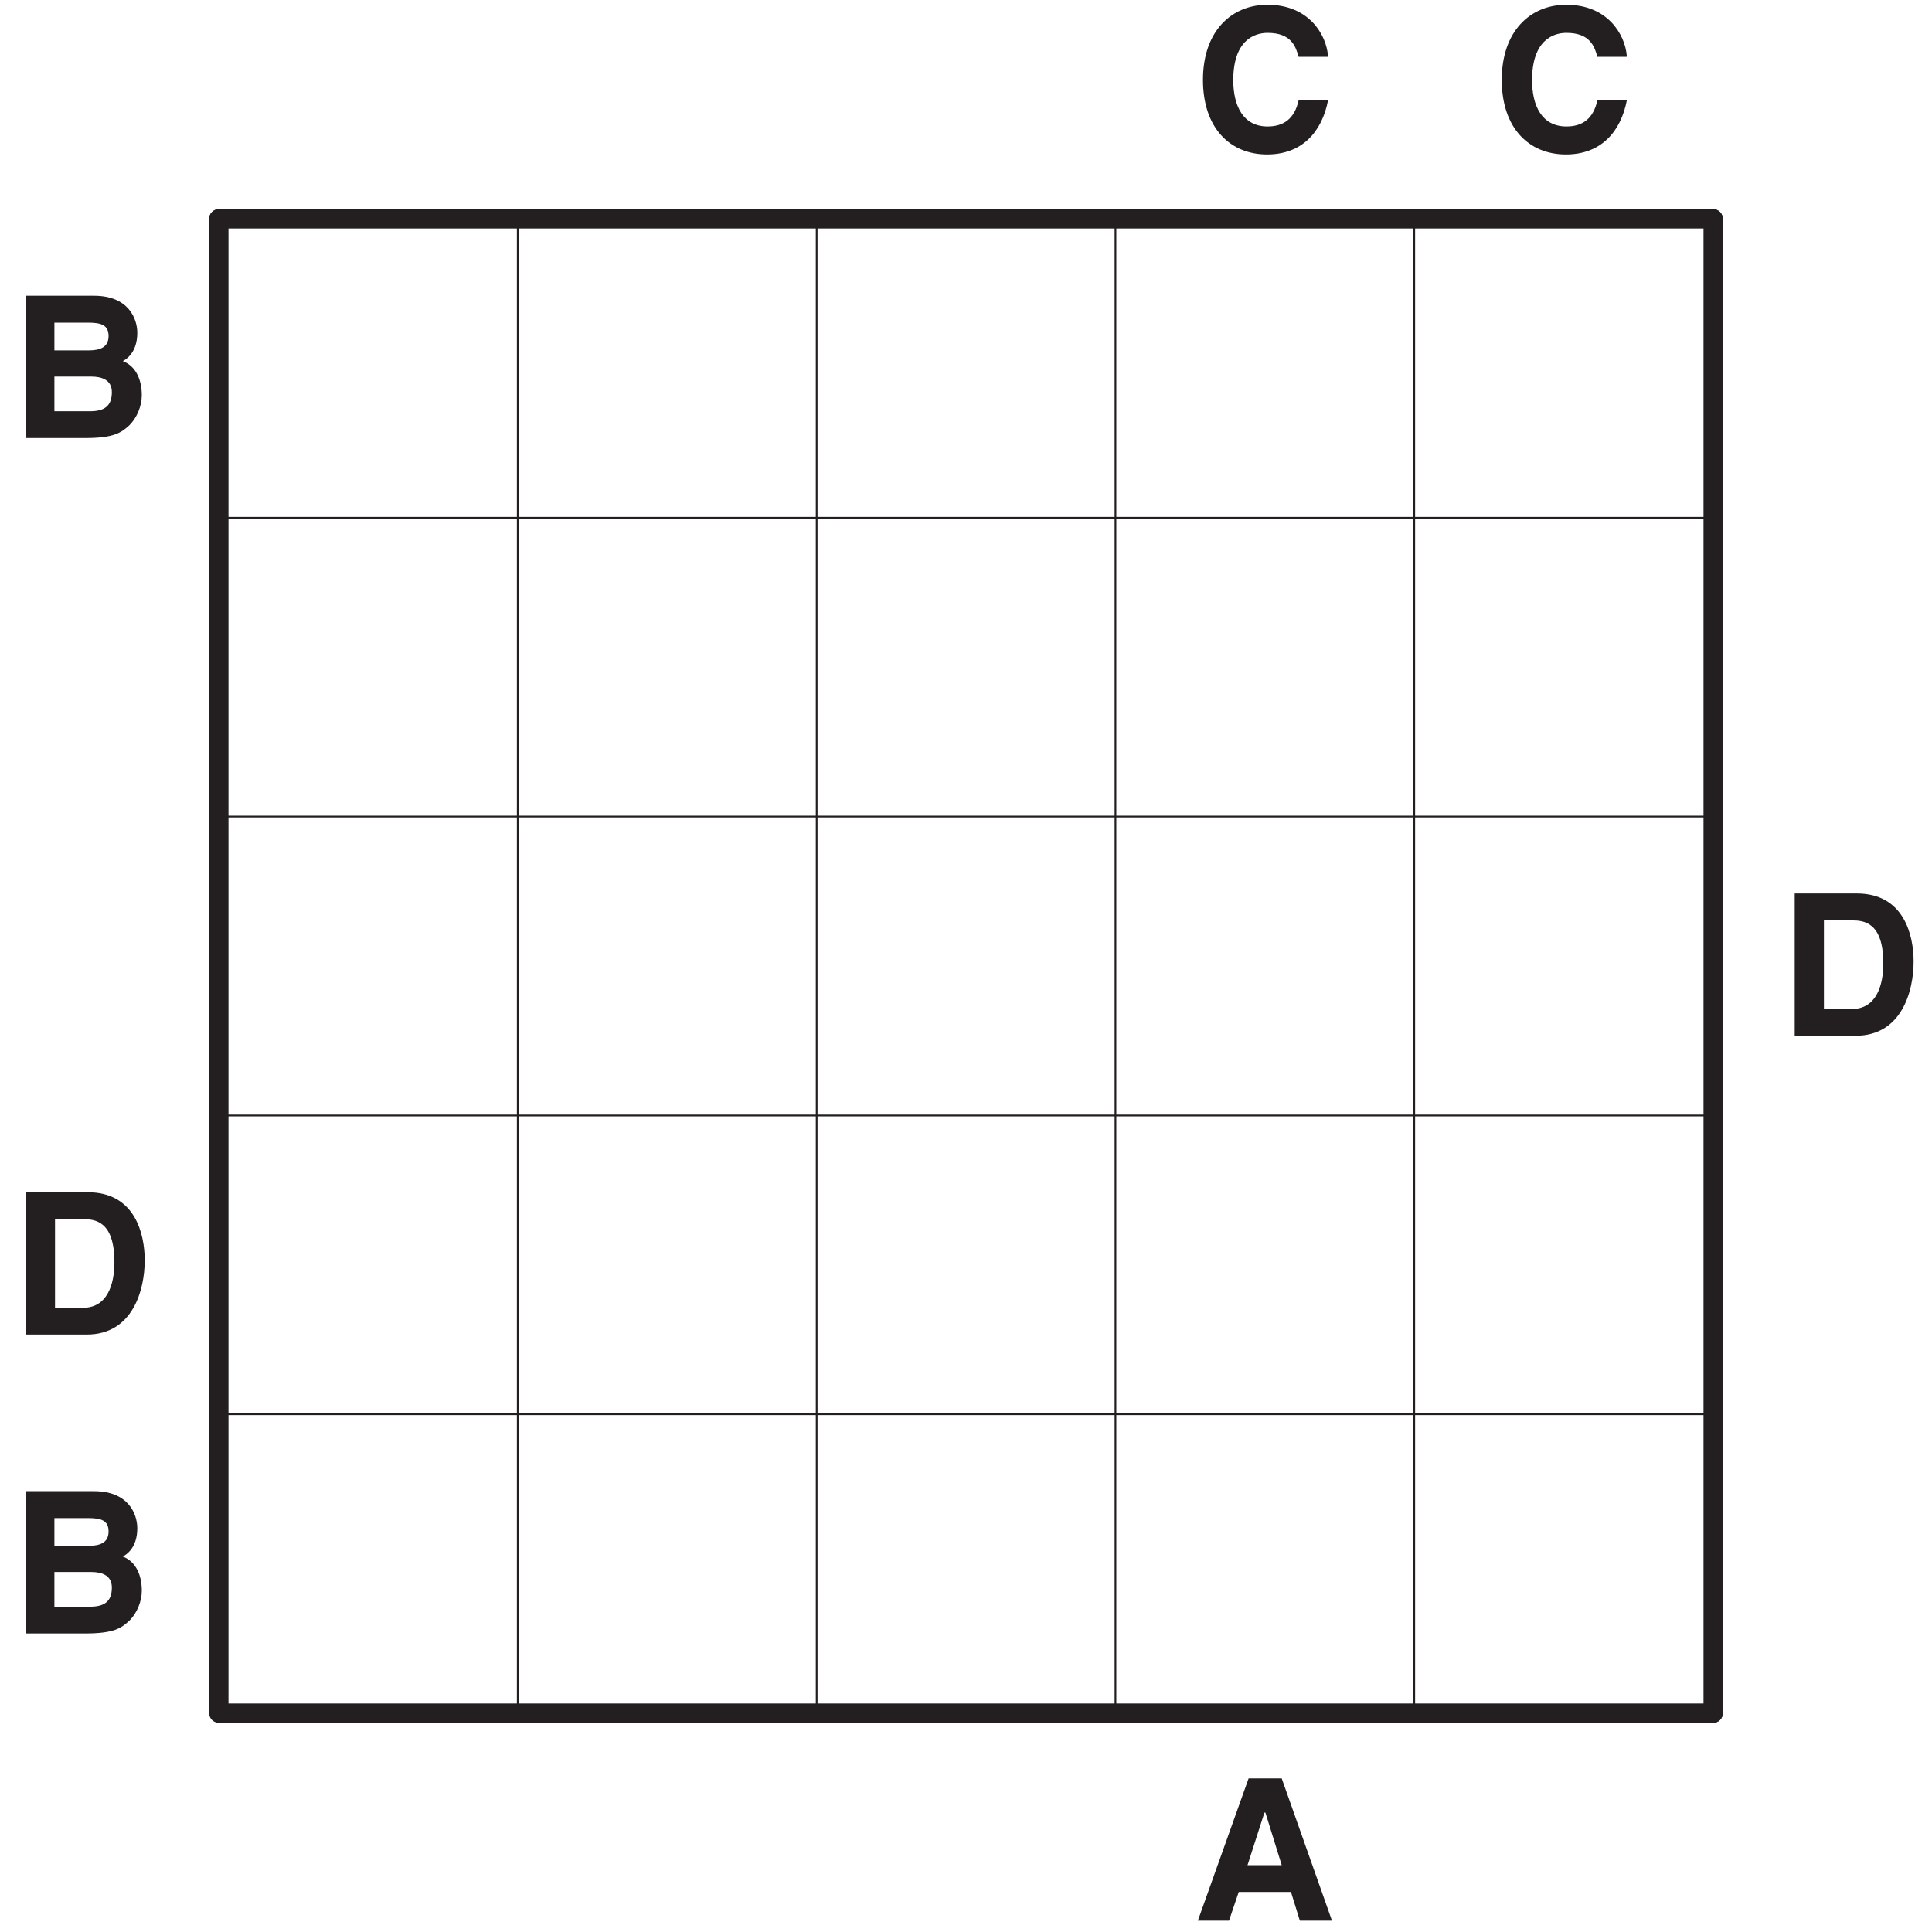
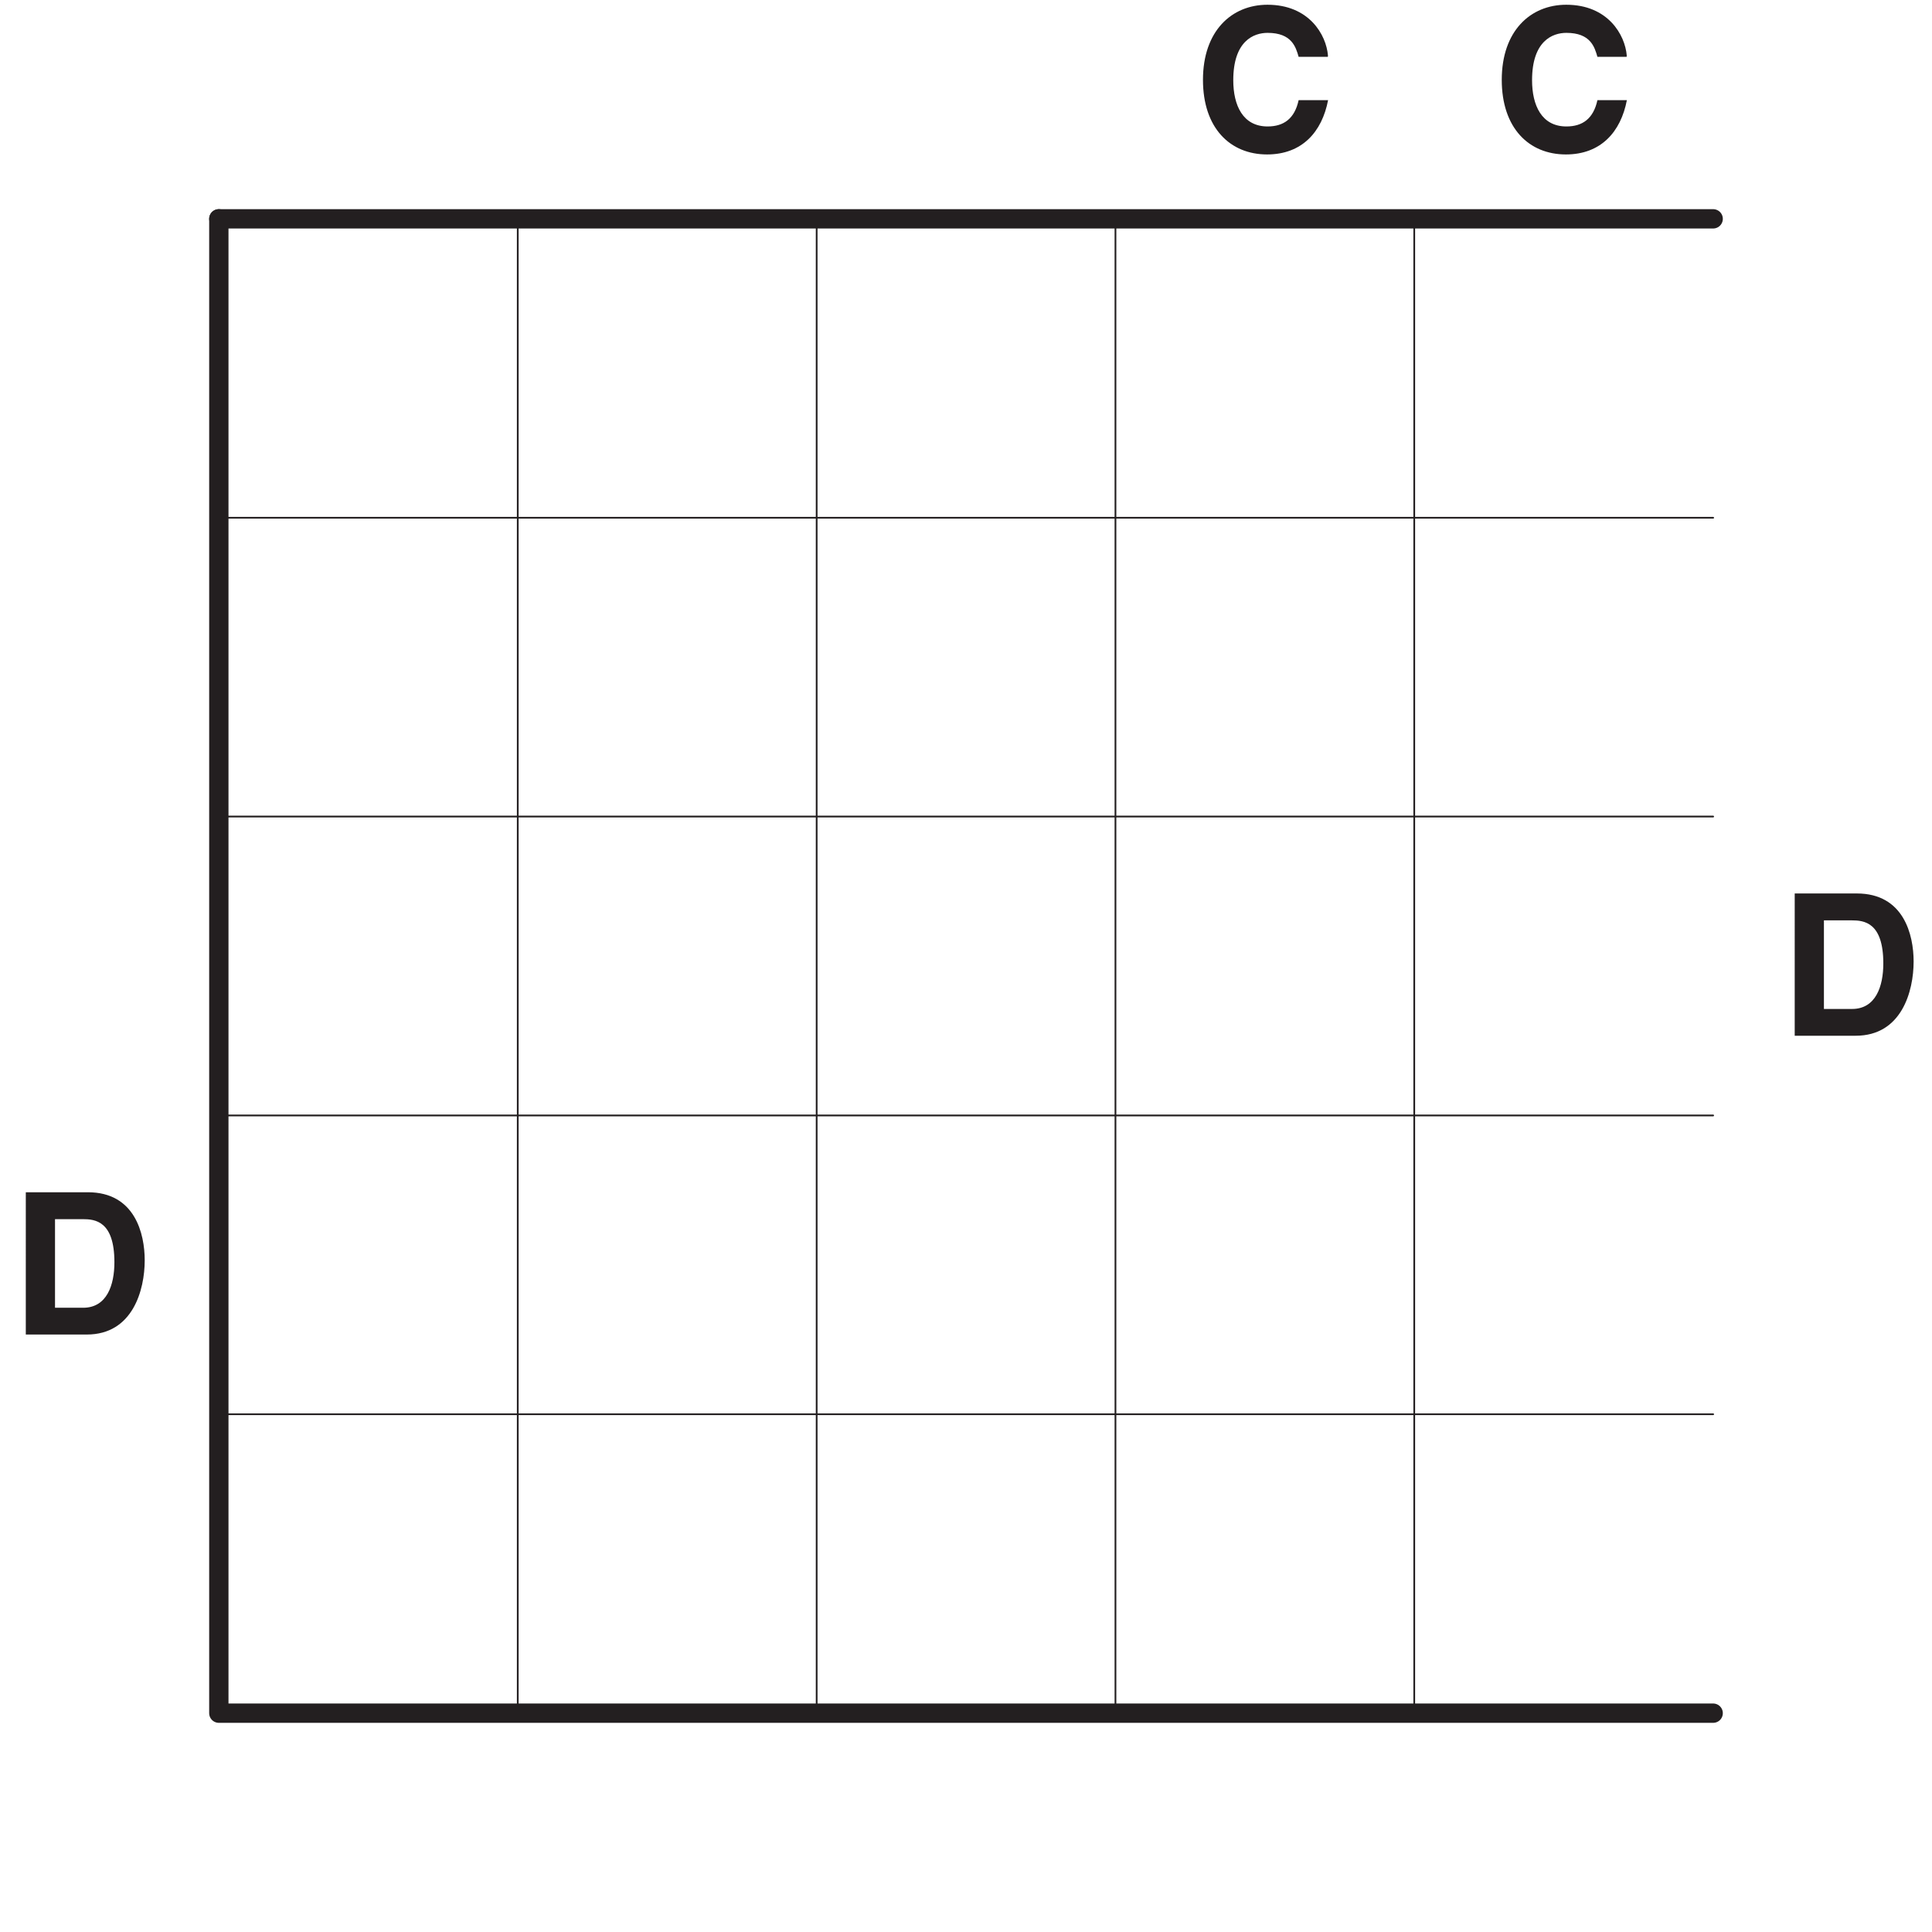
<svg xmlns="http://www.w3.org/2000/svg" xmlns:xlink="http://www.w3.org/1999/xlink" width="211.65" height="211.65" viewBox="0 0 158.74 158.74">
  <defs>
    <symbol overflow="visible" id="a">
-       <path d="M1.22 0h4.84C8.42 0 9.03-.44 9.7-1.06c.6-.6 1.01-1.55 1.01-2.46 0-1.12-.39-2.35-1.56-2.8.25-.13 1.19-.68 1.19-2.32 0-1.19-.74-3.05-3.55-3.05h-5.6V0zm2.3-5.05h3.04c.86 0 1.69.27 1.69 1.28 0 1.16-.64 1.57-1.8 1.57H3.53v-2.85zm0-4.43h2.75c1.07 0 1.71.17 1.71 1.1S7.27-7.2 6.33-7.2h-2.8v-2.28zm0 0" />
-     </symbol>
+       </symbol>
    <symbol overflow="visible" id="c">
      <path d="M1.22 0h4.97c3.78 0 4.76-3.66 4.76-6.1 0-2.18-.8-5.59-4.67-5.59h-5.1V0zm2.34-9.48h2.3c1.01 0 2.6.15 2.6 3.54 0 1.88-.62 3.74-2.57 3.74H3.58v-7.28zm0 0" />
    </symbol>
    <symbol overflow="visible" id="d">
      <path d="M10.94-7.83C10.8-9.52 9.4-12 5.97-12 3.02-12 .67-9.84.67-5.83.67-1.87 2.9.3 5.94.3c2.87 0 4.51-1.85 5.01-4.46H8.53C8.2-2.64 7.31-2 5.98-2 3.95-2 3.16-3.73 3.16-5.8c0-3.23 1.68-3.89 2.82-3.89 1.99 0 2.32 1.17 2.55 1.97h2.4zm0 0" />
    </symbol>
    <symbol overflow="visible" id="e">
-       <path d="M3.64-2.36H7.9L8.63 0h2.64L7.14-11.69H4.42L.25 0h2.56l.8-2.36zm2.11-6.52h.05l1.34 4.32H4.33l1.39-4.32zm0 0" />
-     </symbol>
+       </symbol>
  </defs>
-   <path d="M17.98 17.98h122.78v122.78H17.98zm0 0" fill="#fff" />
+   <path d="M17.98 17.98v122.78H17.98zm0 0" fill="#fff" />
  <use xlink:href="#a" x=".94" y="35.99" fill="#231f20" />
  <use xlink:href="#b" x="153.37" y="35.99" fill="#231f20" />
  <use xlink:href="#b" x=".94" y="60.54" fill="#231f20" />
  <use xlink:href="#b" x="153.37" y="60.54" fill="#231f20" />
  <use xlink:href="#b" x=".94" y="85.1" fill="#231f20" />
  <use xlink:href="#c" x="146.28" y="85.1" fill="#231f20" />
  <use xlink:href="#c" x=".94" y="109.65" fill="#231f20" />
  <use xlink:href="#b" x="153.37" y="109.65" fill="#231f20" />
  <use xlink:href="#a" x=".94" y="134.21" fill="#231f20" />
  <use xlink:href="#b" x="153.37" y="134.21" fill="#231f20" />
  <use xlink:href="#b" x="28.04" y="12.39" fill="#231f20" />
  <use xlink:href="#b" x="28.04" y="157.81" fill="#231f20" />
  <use xlink:href="#b" x="52.6" y="12.39" fill="#231f20" />
  <use xlink:href="#b" x="52.6" y="157.81" fill="#231f20" />
  <use xlink:href="#b" x="77.15" y="12.39" fill="#231f20" />
  <use xlink:href="#b" x="77.15" y="157.81" fill="#231f20" />
  <use xlink:href="#d" x="98.17" y="12.39" fill="#231f20" />
  <use xlink:href="#e" x="98.17" y="157.81" fill="#231f20" />
  <use xlink:href="#d" x="122.72" y="12.39" fill="#231f20" />
  <use xlink:href="#b" x="126.26" y="157.81" fill="#231f20" />
  <path d="M17.98 17.98h122.78" fill="none" stroke-width="1.587" stroke-linecap="round" stroke-linejoin="round" stroke="#231f20" stroke-miterlimit="10" />
  <path d="M17.98 42.54h122.78M17.98 67.09h122.78M17.98 91.65h122.78M17.98 116.2h122.78" fill="none" stroke-width=".142" stroke-linecap="round" stroke-linejoin="round" stroke="#231f20" stroke-miterlimit="10" />
  <path d="M17.98 140.76h122.78M17.98 17.98v122.78" fill="none" stroke-width="1.587" stroke-linecap="round" stroke-linejoin="round" stroke="#231f20" stroke-miterlimit="10" />
  <path d="M42.54 17.98v122.78M67.1 17.98v122.78M91.65 17.98v122.78M116.2 17.98v122.78" fill="none" stroke-width=".142" stroke-linecap="round" stroke-linejoin="round" stroke="#231f20" stroke-miterlimit="10" />
-   <path d="M140.76 17.98v122.78" fill="none" stroke-width="1.587" stroke-linecap="round" stroke-linejoin="round" stroke="#231f20" stroke-miterlimit="10" />
</svg>